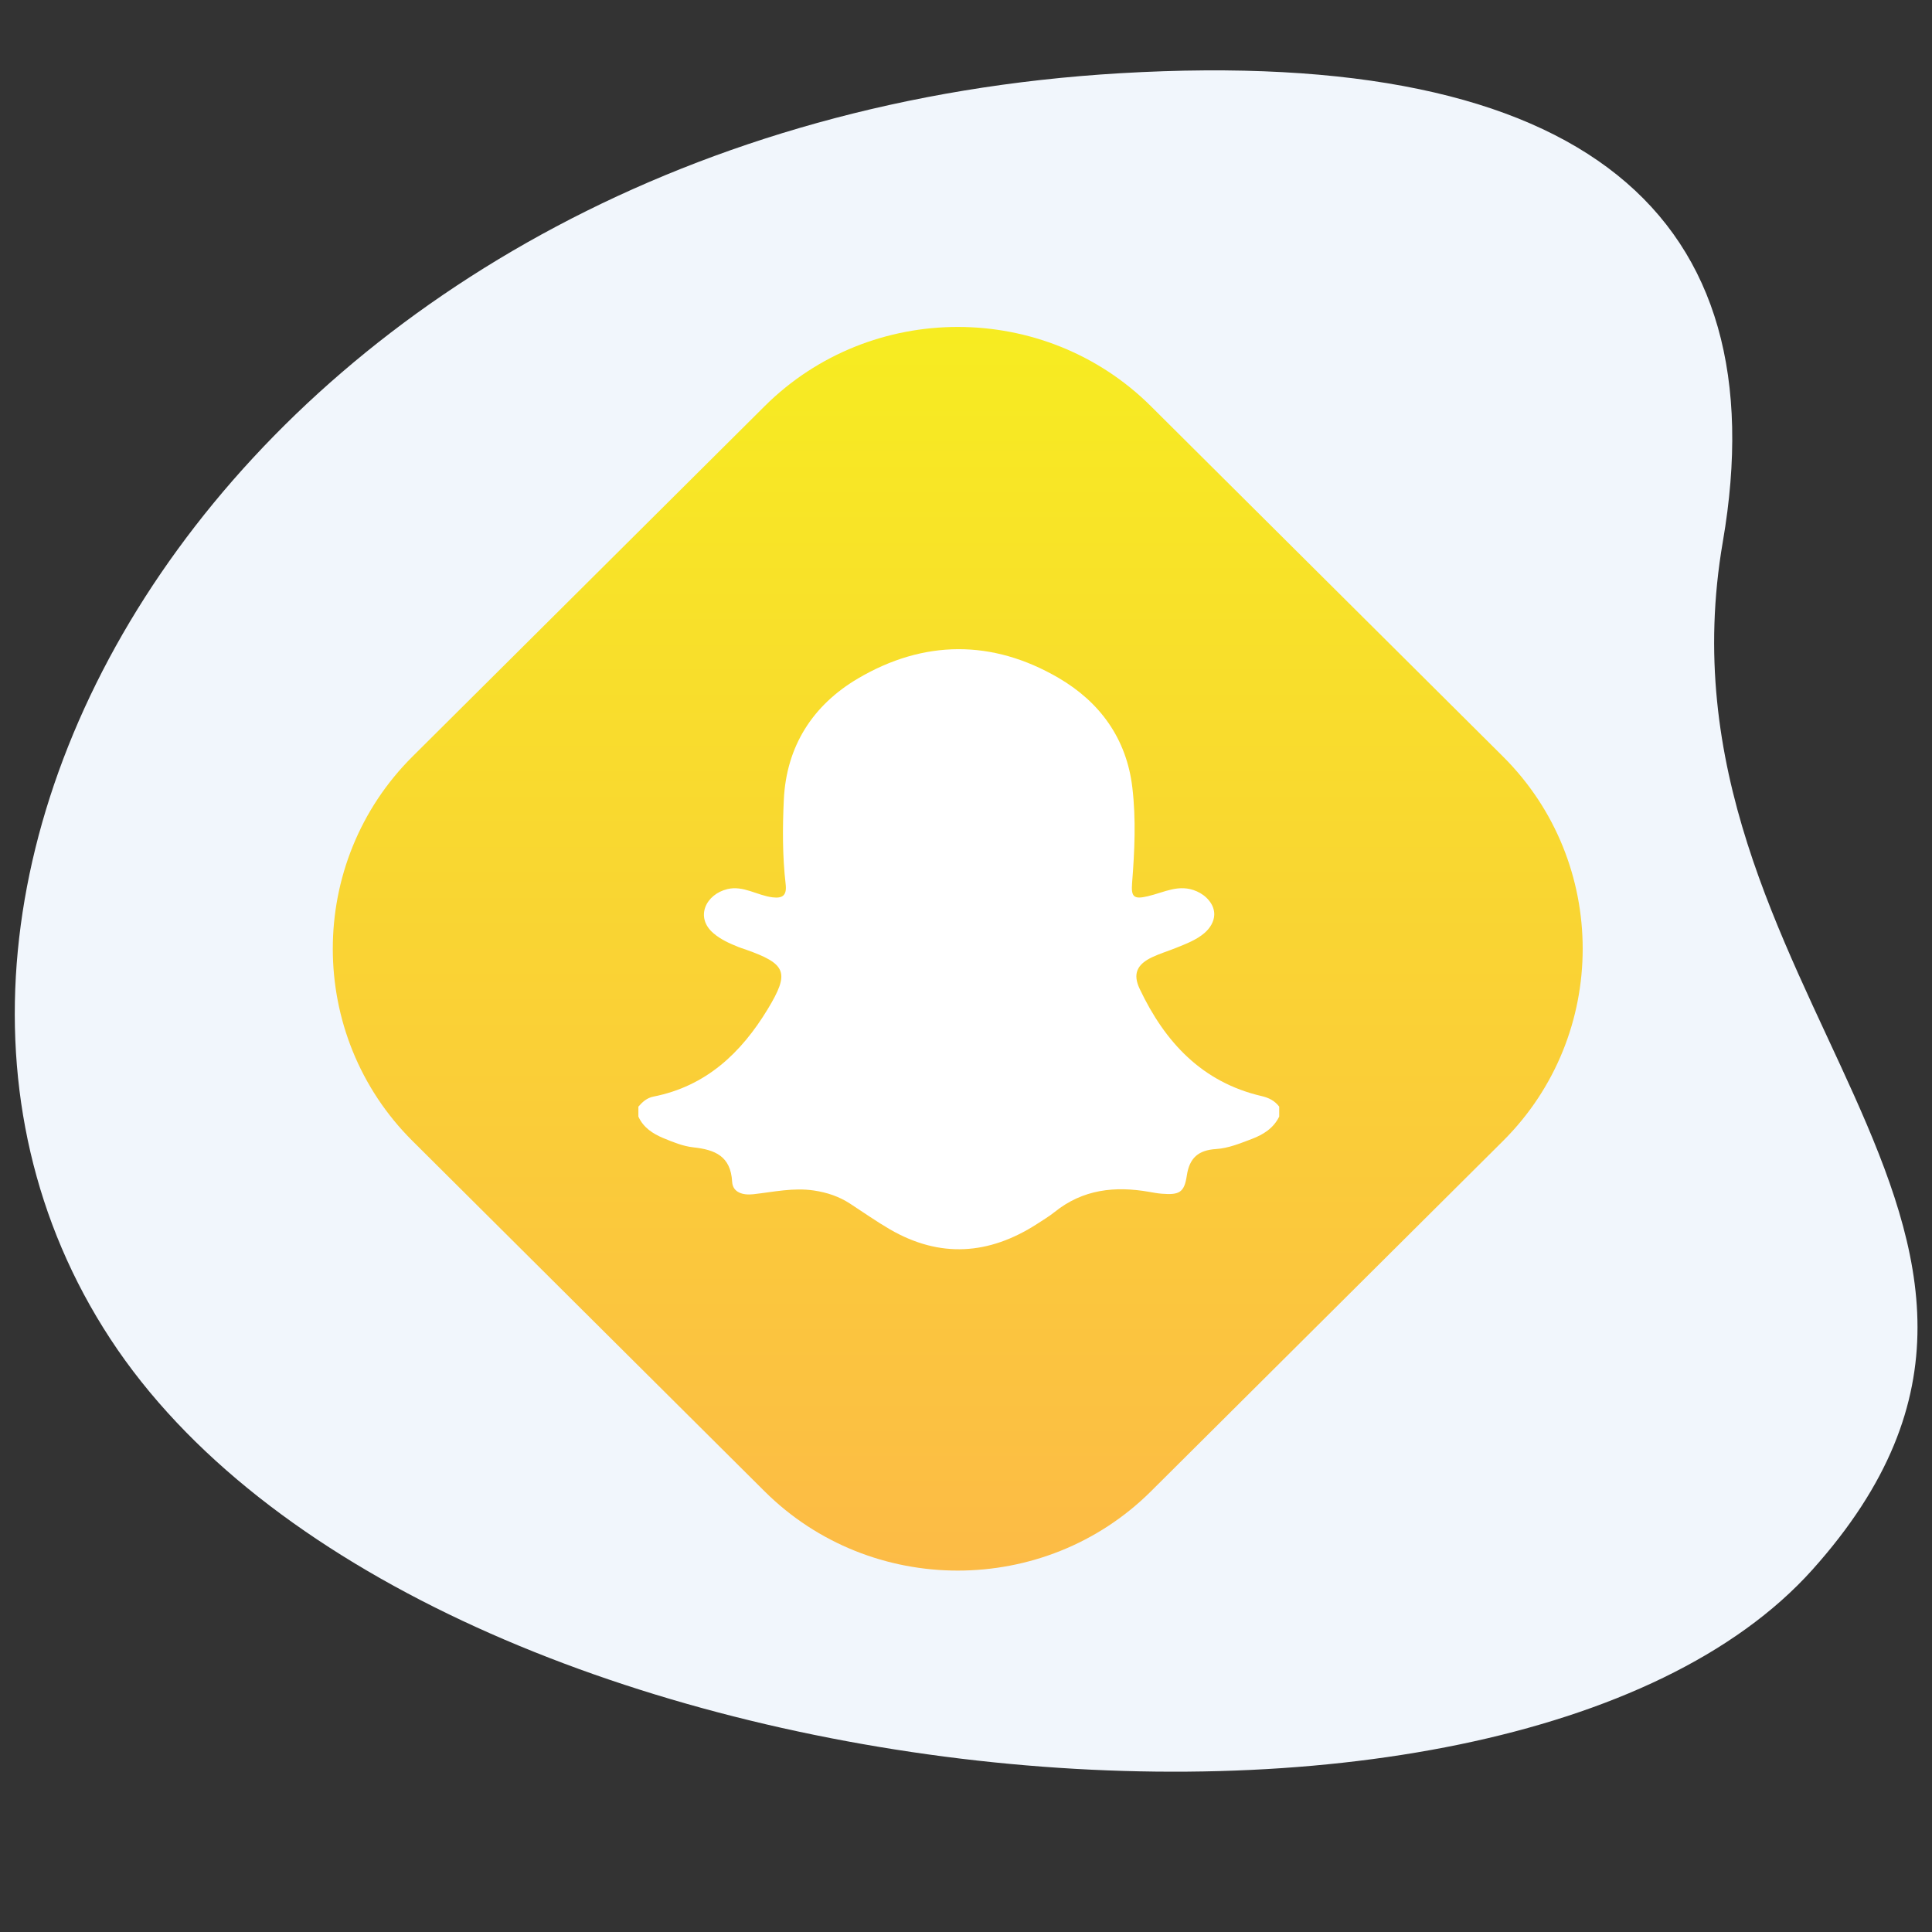
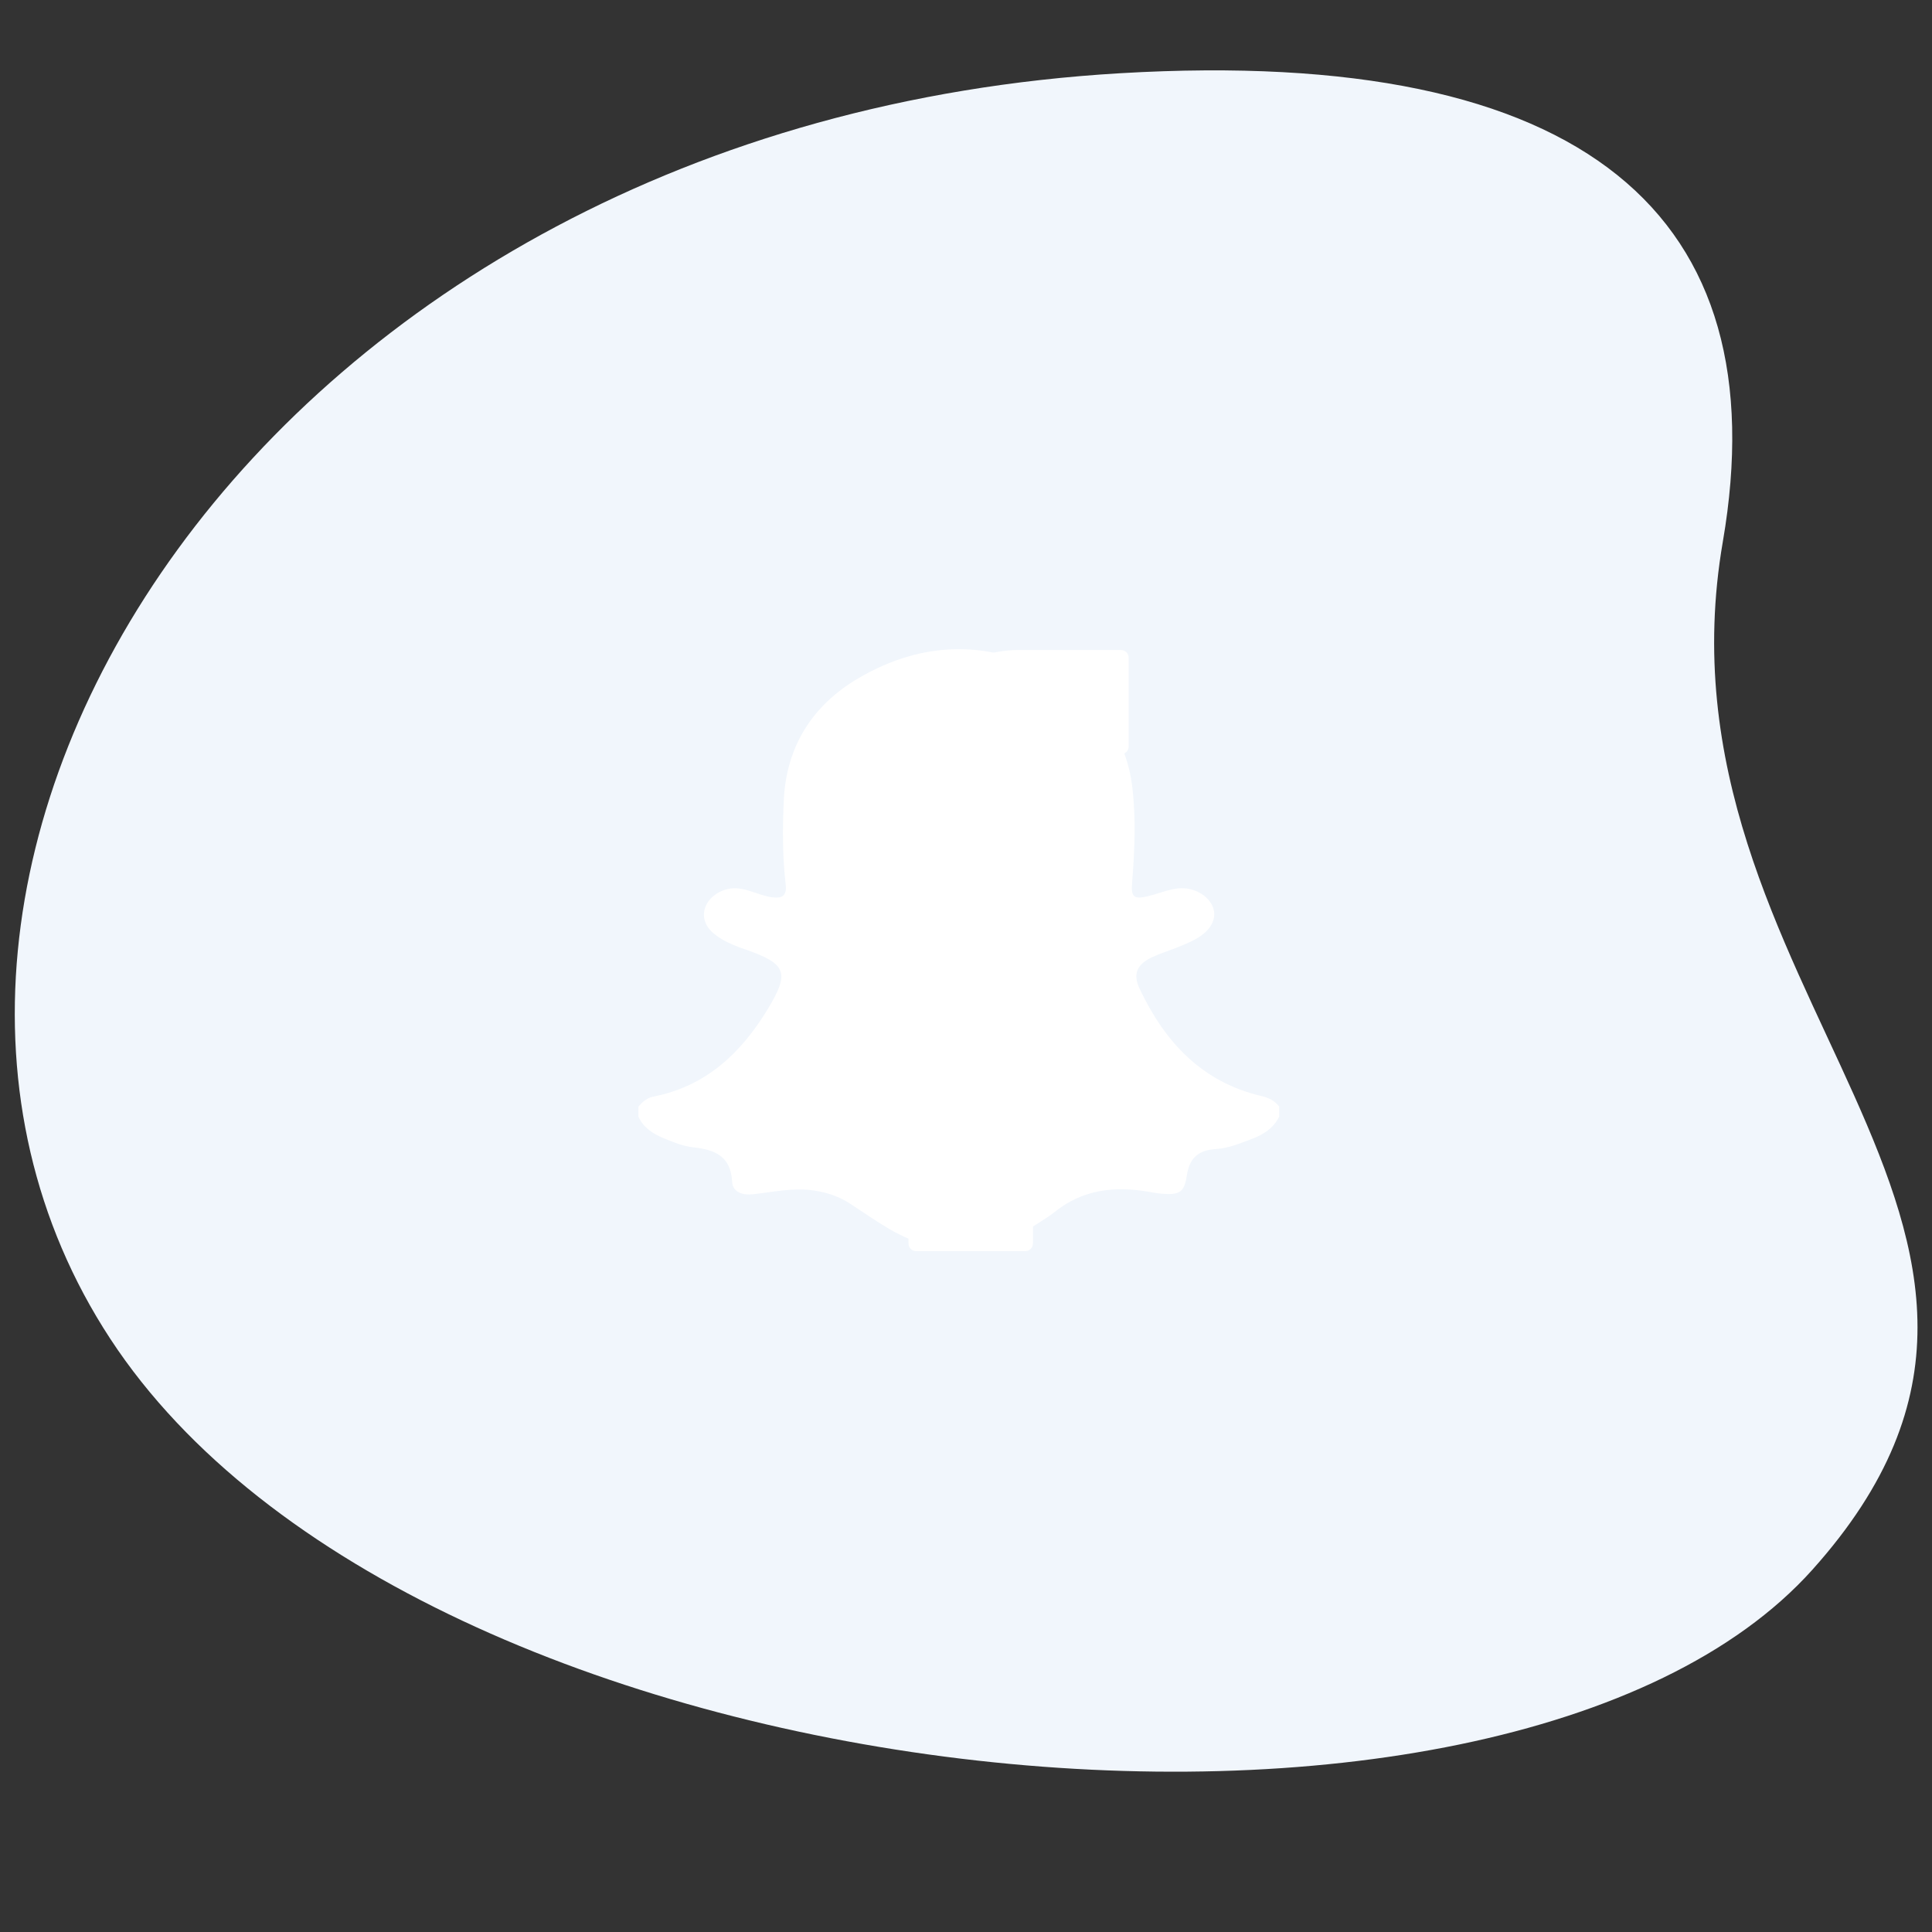
<svg xmlns="http://www.w3.org/2000/svg" id="Layer_1" x="0px" y="0px" width="200px" height="200px" viewBox="0 0 200 200" xml:space="preserve">
  <rect x="0" y="0" width="200" height="200" fill="#333333" stroke="none" />
  <path fill="#F1F6FC" d="M116.006,7.578c48.173-2.823,68.15,14.772,62.339,48.509c-8.02,46.537,41.172,70.82,9.276,106.407  c-31.896,35.586-144.482,24.54-176.2-23.895C-20.299,90.167,26.853,12.804,116.006,7.578z" />
  <path fill-rule="evenodd" clip-rule="evenodd" fill="#FFFFFF" d="M94.048,98.648v30.085c0,0.433,0.355,0.784,0.793,0.784h11.296  c0.438,0,0.792-0.352,0.792-0.784V98.158h8.19c0.412,0,0.756-0.312,0.79-0.717l0.787-9.211c0.038-0.458-0.324-0.852-0.79-0.852  h-8.978v-6.535c0-1.532,1.256-2.774,2.805-2.774h6.312c0.439,0,0.793-0.349,0.793-0.784v-9.212c0-0.432-0.354-0.784-0.793-0.784  h-10.664c-6.26,0-11.334,5.018-11.334,11.208v8.88H88.4c-0.437,0-0.791,0.353-0.791,0.784v9.212c0,0.435,0.354,0.784,0.791,0.784  h5.648V98.648z" />
  <linearGradient id="SVGID_1_" gradientUnits="userSpaceOnUse" x1="178.703" y1="-187.018" x2="269.74" y2="-95.981" gradientTransform="matrix(0.707 0.707 -0.707 0.707 -159.456 39.725)">
    <stop offset="0" style="stop-color:#F7EC21" />
    <stop offset="1" style="stop-color:#FCBB46" />
  </linearGradient>
-   <path fill="url(#SVGID_1_)" d="M79.15,154.382L42.7,118.111c-10.999-10.94-10.999-28.847,0-39.793l36.45-36.265  c10.997-10.944,28.995-10.944,39.995,0l36.447,36.265c10.997,10.946,10.997,28.853,0,39.793l-36.447,36.271  C108.145,165.322,90.146,165.322,79.15,154.382z" />
  <path fill="#FFFFFF" d="M66.086,115.589c0-0.34,0-0.686,0-1.03c0.424-0.488,0.874-0.904,1.564-1.041  c5.439-1.07,9.081-4.523,11.826-9.056c2.308-3.807,1.938-4.681-2.315-6.178c-0.245-0.086-0.495-0.155-0.732-0.255  c-0.921-0.373-1.829-0.775-2.589-1.433c-1.907-1.645-0.778-4.019,1.467-4.559c1.643-0.391,3.072,0.658,4.665,0.855  c1.065,0.133,1.49-0.223,1.36-1.351c-0.337-2.91-0.328-5.83-0.191-8.751c0.263-5.564,3.012-9.803,7.671-12.551  c6.806-4.012,13.914-4.063,20.771-0.061c4.275,2.497,7.037,6.276,7.636,11.34c0.392,3.298,0.234,6.603-0.025,9.9  c-0.114,1.434,0.182,1.699,1.604,1.365c1.769-0.41,3.248-1.318,5.09-0.514c0.981,0.427,1.84,1.355,1.812,2.421  c-0.019,0.732-0.448,1.405-1.003,1.886c-0.845,0.736-1.958,1.146-2.983,1.56c-0.801,0.322-1.631,0.574-2.41,0.937  c-1.607,0.748-2.069,1.74-1.313,3.319c2.598,5.475,6.427,9.634,12.612,11.074c0.755,0.176,1.358,0.485,1.821,1.092  c0,0.345,0,0.69,0,1.03c-0.589,1.205-1.64,1.864-2.832,2.315c-1.206,0.455-2.422,0.966-3.721,1.047  c-1.796,0.117-2.737,0.893-3.012,2.748c-0.261,1.769-0.795,2.02-2.604,1.875c-0.433-0.035-0.858-0.114-1.281-0.189  c-3.544-0.625-6.873-0.27-9.791,2.077c-0.57,0.455-1.201,0.836-1.816,1.234c-4.969,3.209-10.058,3.575-15.247,0.564  c-1.413-0.823-2.754-1.768-4.128-2.662c-1.135-0.736-2.356-1.149-3.72-1.354c-2.149-0.325-4.211,0.155-6.305,0.385  c-1.076,0.118-2.115-0.187-2.176-1.293c-0.146-2.669-1.79-3.322-4.044-3.566c-1.051-0.117-2.088-0.543-3.08-0.953  C67.584,117.364,66.601,116.729,66.086,115.589z" />
</svg>